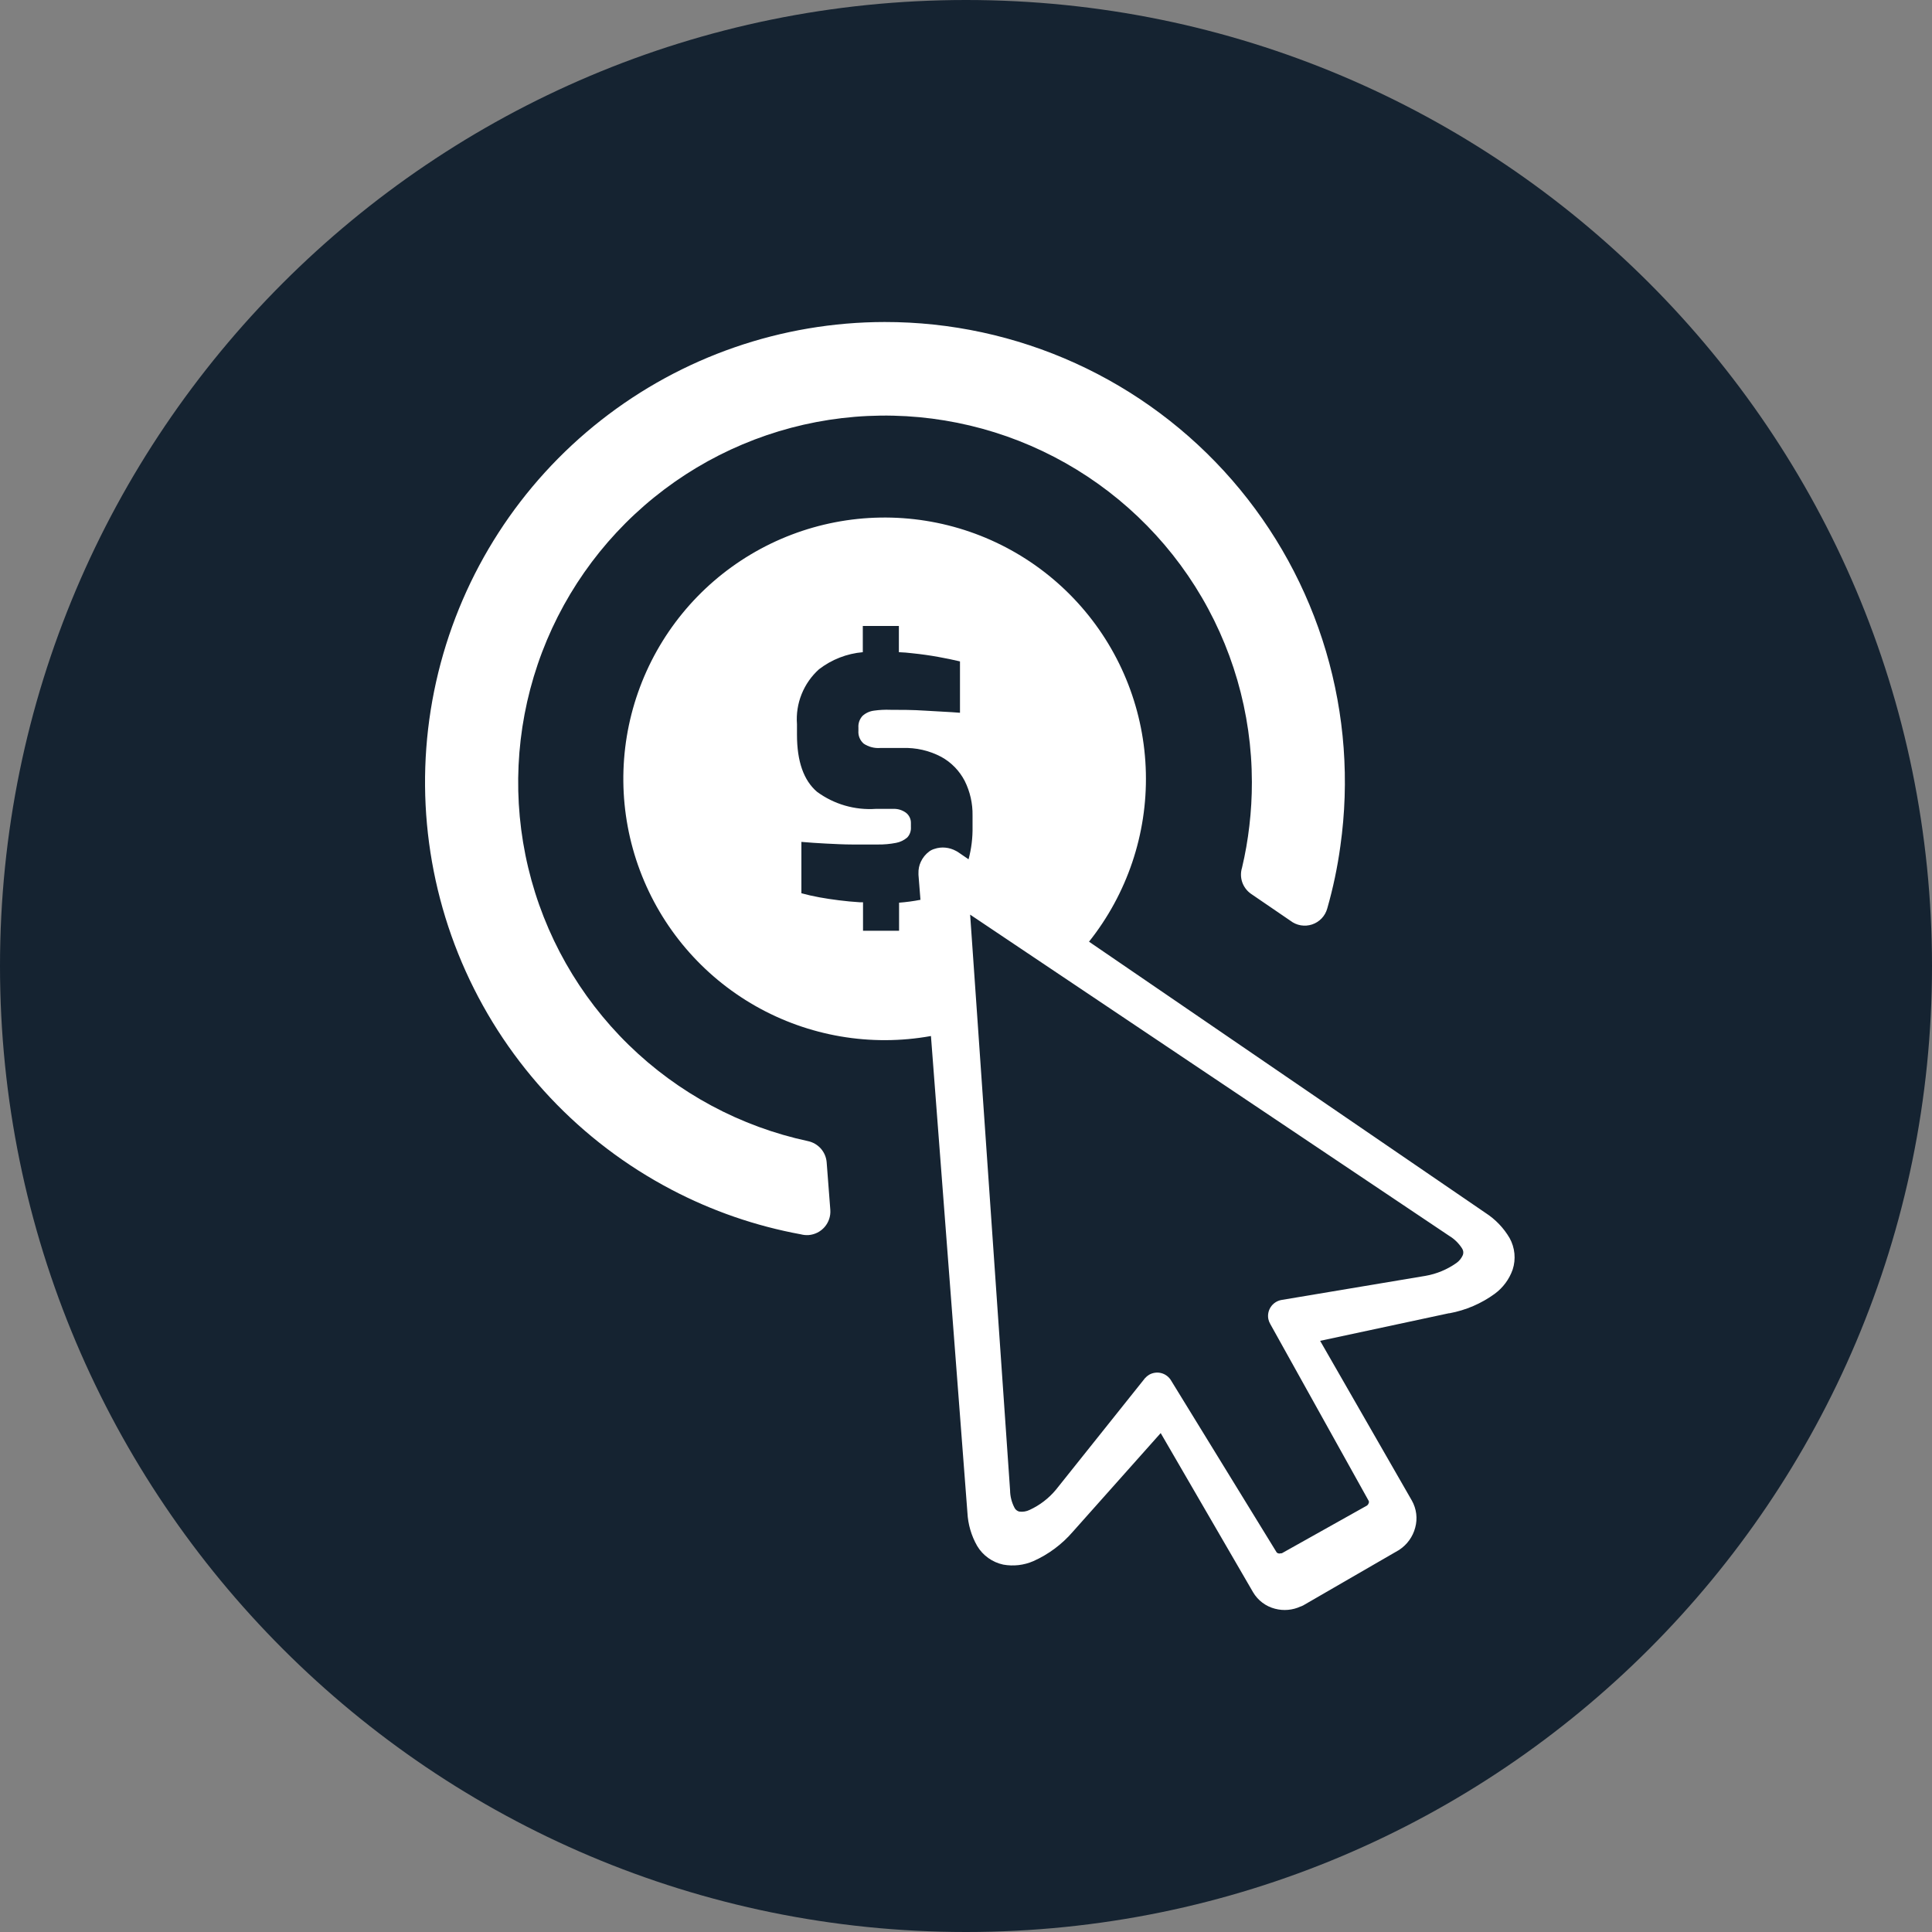
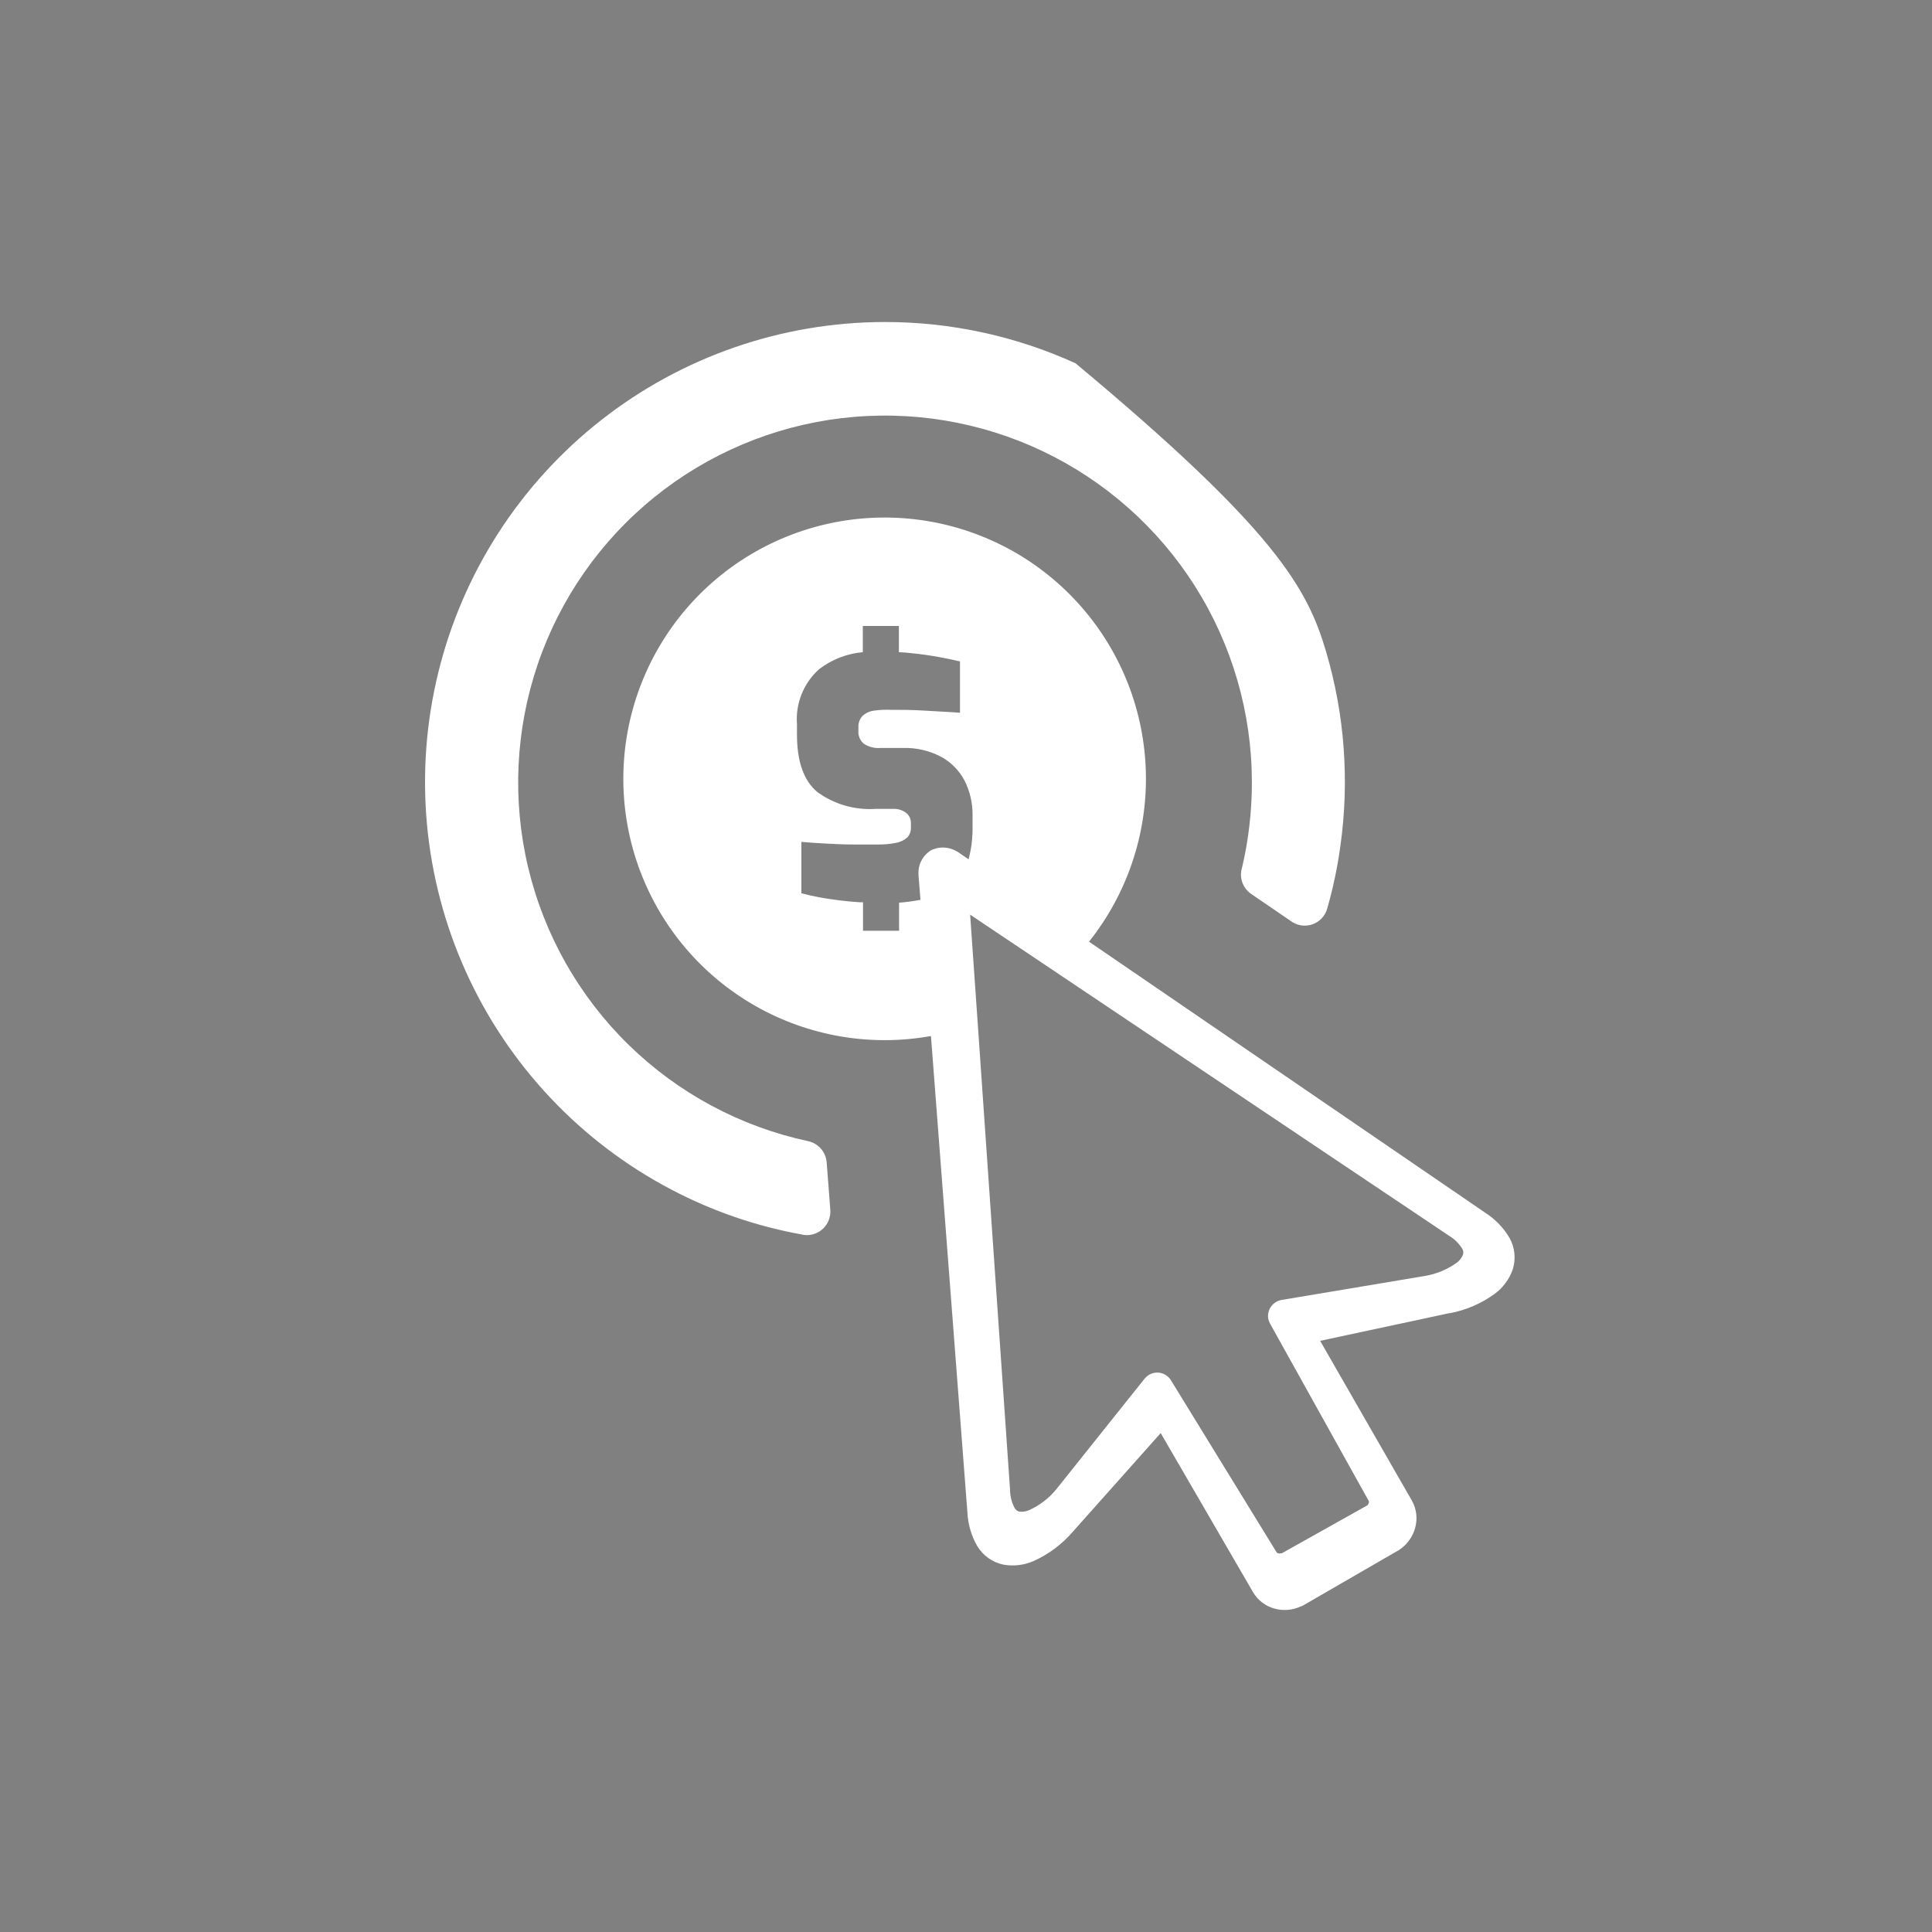
<svg xmlns="http://www.w3.org/2000/svg" width="70" height="70" viewBox="0 0 70 70" fill="none">
  <rect x="0" y="0" width="70" height="70" fill="#808080" stroke="none" />
  <g clip-path="url(#clip0_11_111)">
-     <path d="M35 70C54.33 70 70 54.33 70 35C70 15.67 54.33 0 35 0C15.67 0 0 15.67 0 35C0 54.33 15.67 70 35 70Z" fill="#152331" />
-     <path d="M47.128 58.204C46.837 58.34 46.508 58.37 46.198 58.288C46.032 58.246 45.876 58.171 45.739 58.068C45.602 57.965 45.487 57.836 45.4 57.688L42.054 51.923L38.872 55.496C38.479 55.953 37.99 56.318 37.44 56.563C37.097 56.712 36.718 56.755 36.35 56.689C36.155 56.647 35.97 56.566 35.807 56.449C35.644 56.333 35.507 56.184 35.405 56.013C35.193 55.643 35.072 55.227 35.051 54.801L33.73 37.537C31.548 37.93 29.297 37.544 27.37 36.448C25.443 35.352 23.962 33.614 23.185 31.537C22.408 29.461 22.384 27.178 23.118 25.086C23.852 22.994 25.296 21.225 27.2 20.089C29.104 18.953 31.346 18.521 33.536 18.868C35.725 19.215 37.724 20.32 39.182 21.99C40.641 23.66 41.467 25.788 41.517 28.005C41.568 30.221 40.838 32.385 39.457 34.119L53.824 43.947C54.182 44.178 54.482 44.491 54.697 44.859C54.792 45.031 54.851 45.221 54.87 45.417C54.889 45.613 54.868 45.811 54.807 45.998C54.684 46.349 54.458 46.655 54.158 46.876C53.671 47.231 53.11 47.472 52.517 47.582H52.494L47.831 48.581L51.154 54.368C51.323 54.667 51.367 55.021 51.275 55.352C51.188 55.681 50.982 55.966 50.698 56.153C50.687 56.163 50.674 56.171 50.66 56.176L47.212 58.17L47.136 58.204H47.128ZM33.35 32.6L33.278 31.696V31.643C33.273 31.5 33.301 31.358 33.361 31.229C33.43 31.078 33.536 30.947 33.669 30.849C33.725 30.808 33.788 30.777 33.855 30.758C33.984 30.713 34.122 30.698 34.258 30.712C34.391 30.726 34.52 30.766 34.637 30.83C34.676 30.849 34.713 30.872 34.748 30.898L35.093 31.134C35.196 30.747 35.245 30.349 35.237 29.949V29.546C35.245 29.112 35.147 28.682 34.953 28.293C34.762 27.926 34.468 27.623 34.106 27.424C33.673 27.194 33.187 27.083 32.697 27.101H31.888C31.679 27.116 31.47 27.061 31.295 26.945C31.229 26.888 31.176 26.816 31.143 26.735C31.109 26.653 31.095 26.566 31.102 26.478V26.364C31.096 26.287 31.107 26.209 31.132 26.136C31.158 26.063 31.198 25.996 31.25 25.939C31.364 25.835 31.507 25.769 31.66 25.749C31.86 25.72 32.062 25.71 32.264 25.718C32.644 25.718 33.065 25.718 33.529 25.749C33.992 25.779 34.41 25.794 34.782 25.825V23.964C34.546 23.907 34.284 23.854 33.988 23.8C33.692 23.747 33.38 23.702 33.046 23.668C32.891 23.648 32.731 23.637 32.568 23.63V22.68H31.261V23.63C30.684 23.68 30.133 23.895 29.674 24.249C29.398 24.497 29.182 24.806 29.044 25.151C28.905 25.496 28.848 25.868 28.876 26.239V26.618C28.876 27.585 29.118 28.275 29.602 28.688C30.216 29.14 30.971 29.359 31.732 29.307H32.374C32.531 29.302 32.686 29.349 32.815 29.44C32.875 29.483 32.923 29.54 32.956 29.607C32.989 29.673 33.006 29.746 33.004 29.82V29.964C33.009 30.033 33 30.102 32.977 30.168C32.955 30.233 32.919 30.293 32.871 30.344C32.757 30.443 32.618 30.51 32.469 30.538C32.25 30.581 32.027 30.601 31.804 30.598C31.523 30.598 31.22 30.598 30.893 30.598C30.566 30.598 30.243 30.579 29.924 30.564C29.605 30.549 29.309 30.526 29.036 30.503V32.364C29.245 32.421 29.461 32.471 29.689 32.512C29.917 32.554 30.148 32.588 30.395 32.619C30.642 32.649 30.893 32.676 31.155 32.691H31.269V33.724H32.575V32.706C32.838 32.686 33.099 32.651 33.358 32.6H33.35ZM32.051 11.667C34.437 11.664 36.796 12.174 38.968 13.162C41.14 14.15 43.074 15.593 44.64 17.393C46.206 19.194 47.366 21.31 48.043 23.598C48.72 25.886 48.898 28.293 48.564 30.655C48.46 31.419 48.301 32.174 48.089 32.915C48.052 33.049 47.983 33.173 47.887 33.274C47.791 33.375 47.672 33.451 47.539 33.495C47.407 33.539 47.266 33.549 47.129 33.526C46.992 33.502 46.862 33.445 46.752 33.359L45.324 32.383C45.177 32.28 45.067 32.133 45.008 31.963C44.95 31.793 44.948 31.609 45.001 31.438C45.12 30.937 45.208 30.43 45.267 29.919C45.329 29.393 45.359 28.864 45.358 28.335C45.356 25.826 44.643 23.369 43.303 21.248C41.962 19.128 40.049 17.43 37.784 16.35C35.52 15.271 32.996 14.855 30.504 15.149C28.013 15.444 25.656 16.438 23.705 18.017C21.755 19.595 20.291 21.692 19.483 24.067C18.675 26.443 18.555 28.998 19.138 31.438C19.721 33.878 20.983 36.104 22.777 37.857C24.572 39.61 26.826 40.82 29.279 41.346C29.457 41.384 29.619 41.479 29.74 41.615C29.861 41.752 29.935 41.924 29.951 42.105L30.084 43.837C30.1 44.062 30.026 44.284 29.879 44.455C29.731 44.626 29.523 44.731 29.298 44.749C29.203 44.755 29.108 44.746 29.017 44.722C27.382 44.422 25.802 43.877 24.33 43.104C21.03 41.374 18.405 38.588 16.873 35.191C15.342 31.794 14.992 27.981 15.881 24.362C16.77 20.744 18.845 17.527 21.776 15.226C24.707 12.924 28.325 11.671 32.051 11.667ZM46.312 56.279C46.342 56.29 46.376 56.29 46.407 56.279H46.441L49.532 54.547C49.561 54.523 49.582 54.492 49.593 54.456C49.602 54.433 49.602 54.407 49.593 54.384L46.023 47.969C45.991 47.915 45.968 47.856 45.955 47.794C45.924 47.642 45.956 47.484 46.042 47.354C46.128 47.225 46.262 47.135 46.414 47.103L51.651 46.226C52.05 46.156 52.429 45.999 52.76 45.767C52.868 45.693 52.952 45.59 53.003 45.47C53.017 45.432 53.021 45.392 53.017 45.351C53.012 45.311 52.998 45.273 52.977 45.239C52.859 45.051 52.699 44.893 52.51 44.779L35.15 33.139L35.424 37.07L36.597 53.996C36.599 54.219 36.656 54.438 36.76 54.634C36.777 54.667 36.801 54.696 36.83 54.718C36.858 54.741 36.892 54.758 36.928 54.767C37.057 54.785 37.19 54.764 37.307 54.706C37.674 54.537 37.998 54.288 38.257 53.977L41.489 49.929C41.531 49.884 41.58 49.844 41.633 49.811C41.699 49.772 41.773 49.747 41.849 49.737C41.926 49.726 42.003 49.731 42.078 49.751C42.152 49.771 42.222 49.805 42.283 49.852C42.344 49.899 42.396 49.957 42.434 50.024L46.255 56.245C46.262 56.254 46.271 56.262 46.282 56.268C46.292 56.274 46.303 56.278 46.316 56.279H46.312Z" fill="white" />
+     <path d="M47.128 58.204C46.837 58.34 46.508 58.37 46.198 58.288C46.032 58.246 45.876 58.171 45.739 58.068C45.602 57.965 45.487 57.836 45.4 57.688L42.054 51.923L38.872 55.496C38.479 55.953 37.99 56.318 37.44 56.563C37.097 56.712 36.718 56.755 36.35 56.689C36.155 56.647 35.97 56.566 35.807 56.449C35.644 56.333 35.507 56.184 35.405 56.013C35.193 55.643 35.072 55.227 35.051 54.801L33.73 37.537C31.548 37.93 29.297 37.544 27.37 36.448C25.443 35.352 23.962 33.614 23.185 31.537C22.408 29.461 22.384 27.178 23.118 25.086C23.852 22.994 25.296 21.225 27.2 20.089C29.104 18.953 31.346 18.521 33.536 18.868C35.725 19.215 37.724 20.32 39.182 21.99C40.641 23.66 41.467 25.788 41.517 28.005C41.568 30.221 40.838 32.385 39.457 34.119L53.824 43.947C54.182 44.178 54.482 44.491 54.697 44.859C54.792 45.031 54.851 45.221 54.87 45.417C54.889 45.613 54.868 45.811 54.807 45.998C54.684 46.349 54.458 46.655 54.158 46.876C53.671 47.231 53.11 47.472 52.517 47.582H52.494L47.831 48.581L51.154 54.368C51.323 54.667 51.367 55.021 51.275 55.352C51.188 55.681 50.982 55.966 50.698 56.153C50.687 56.163 50.674 56.171 50.66 56.176L47.212 58.17L47.136 58.204H47.128ZM33.35 32.6L33.278 31.696V31.643C33.273 31.5 33.301 31.358 33.361 31.229C33.43 31.078 33.536 30.947 33.669 30.849C33.725 30.808 33.788 30.777 33.855 30.758C33.984 30.713 34.122 30.698 34.258 30.712C34.391 30.726 34.52 30.766 34.637 30.83C34.676 30.849 34.713 30.872 34.748 30.898L35.093 31.134C35.196 30.747 35.245 30.349 35.237 29.949V29.546C35.245 29.112 35.147 28.682 34.953 28.293C34.762 27.926 34.468 27.623 34.106 27.424C33.673 27.194 33.187 27.083 32.697 27.101H31.888C31.679 27.116 31.47 27.061 31.295 26.945C31.229 26.888 31.176 26.816 31.143 26.735C31.109 26.653 31.095 26.566 31.102 26.478V26.364C31.096 26.287 31.107 26.209 31.132 26.136C31.158 26.063 31.198 25.996 31.25 25.939C31.364 25.835 31.507 25.769 31.66 25.749C31.86 25.72 32.062 25.71 32.264 25.718C32.644 25.718 33.065 25.718 33.529 25.749C33.992 25.779 34.41 25.794 34.782 25.825V23.964C34.546 23.907 34.284 23.854 33.988 23.8C33.692 23.747 33.38 23.702 33.046 23.668C32.891 23.648 32.731 23.637 32.568 23.63V22.68H31.261V23.63C30.684 23.68 30.133 23.895 29.674 24.249C29.398 24.497 29.182 24.806 29.044 25.151C28.905 25.496 28.848 25.868 28.876 26.239V26.618C28.876 27.585 29.118 28.275 29.602 28.688C30.216 29.14 30.971 29.359 31.732 29.307H32.374C32.531 29.302 32.686 29.349 32.815 29.44C32.875 29.483 32.923 29.54 32.956 29.607C32.989 29.673 33.006 29.746 33.004 29.82V29.964C33.009 30.033 33 30.102 32.977 30.168C32.955 30.233 32.919 30.293 32.871 30.344C32.757 30.443 32.618 30.51 32.469 30.538C32.25 30.581 32.027 30.601 31.804 30.598C31.523 30.598 31.22 30.598 30.893 30.598C30.566 30.598 30.243 30.579 29.924 30.564C29.605 30.549 29.309 30.526 29.036 30.503V32.364C29.245 32.421 29.461 32.471 29.689 32.512C29.917 32.554 30.148 32.588 30.395 32.619C30.642 32.649 30.893 32.676 31.155 32.691H31.269V33.724H32.575V32.706C32.838 32.686 33.099 32.651 33.358 32.6H33.35ZM32.051 11.667C34.437 11.664 36.796 12.174 38.968 13.162C46.206 19.194 47.366 21.31 48.043 23.598C48.72 25.886 48.898 28.293 48.564 30.655C48.46 31.419 48.301 32.174 48.089 32.915C48.052 33.049 47.983 33.173 47.887 33.274C47.791 33.375 47.672 33.451 47.539 33.495C47.407 33.539 47.266 33.549 47.129 33.526C46.992 33.502 46.862 33.445 46.752 33.359L45.324 32.383C45.177 32.28 45.067 32.133 45.008 31.963C44.95 31.793 44.948 31.609 45.001 31.438C45.12 30.937 45.208 30.43 45.267 29.919C45.329 29.393 45.359 28.864 45.358 28.335C45.356 25.826 44.643 23.369 43.303 21.248C41.962 19.128 40.049 17.43 37.784 16.35C35.52 15.271 32.996 14.855 30.504 15.149C28.013 15.444 25.656 16.438 23.705 18.017C21.755 19.595 20.291 21.692 19.483 24.067C18.675 26.443 18.555 28.998 19.138 31.438C19.721 33.878 20.983 36.104 22.777 37.857C24.572 39.61 26.826 40.82 29.279 41.346C29.457 41.384 29.619 41.479 29.74 41.615C29.861 41.752 29.935 41.924 29.951 42.105L30.084 43.837C30.1 44.062 30.026 44.284 29.879 44.455C29.731 44.626 29.523 44.731 29.298 44.749C29.203 44.755 29.108 44.746 29.017 44.722C27.382 44.422 25.802 43.877 24.33 43.104C21.03 41.374 18.405 38.588 16.873 35.191C15.342 31.794 14.992 27.981 15.881 24.362C16.77 20.744 18.845 17.527 21.776 15.226C24.707 12.924 28.325 11.671 32.051 11.667ZM46.312 56.279C46.342 56.29 46.376 56.29 46.407 56.279H46.441L49.532 54.547C49.561 54.523 49.582 54.492 49.593 54.456C49.602 54.433 49.602 54.407 49.593 54.384L46.023 47.969C45.991 47.915 45.968 47.856 45.955 47.794C45.924 47.642 45.956 47.484 46.042 47.354C46.128 47.225 46.262 47.135 46.414 47.103L51.651 46.226C52.05 46.156 52.429 45.999 52.76 45.767C52.868 45.693 52.952 45.59 53.003 45.47C53.017 45.432 53.021 45.392 53.017 45.351C53.012 45.311 52.998 45.273 52.977 45.239C52.859 45.051 52.699 44.893 52.51 44.779L35.15 33.139L35.424 37.07L36.597 53.996C36.599 54.219 36.656 54.438 36.76 54.634C36.777 54.667 36.801 54.696 36.83 54.718C36.858 54.741 36.892 54.758 36.928 54.767C37.057 54.785 37.19 54.764 37.307 54.706C37.674 54.537 37.998 54.288 38.257 53.977L41.489 49.929C41.531 49.884 41.58 49.844 41.633 49.811C41.699 49.772 41.773 49.747 41.849 49.737C41.926 49.726 42.003 49.731 42.078 49.751C42.152 49.771 42.222 49.805 42.283 49.852C42.344 49.899 42.396 49.957 42.434 50.024L46.255 56.245C46.262 56.254 46.271 56.262 46.282 56.268C46.292 56.274 46.303 56.278 46.316 56.279H46.312Z" fill="white" />
  </g>
  <defs>
    <clipPath id="clip0_11_111">
      <rect width="70" height="70" fill="white" />
    </clipPath>
  </defs>
</svg>